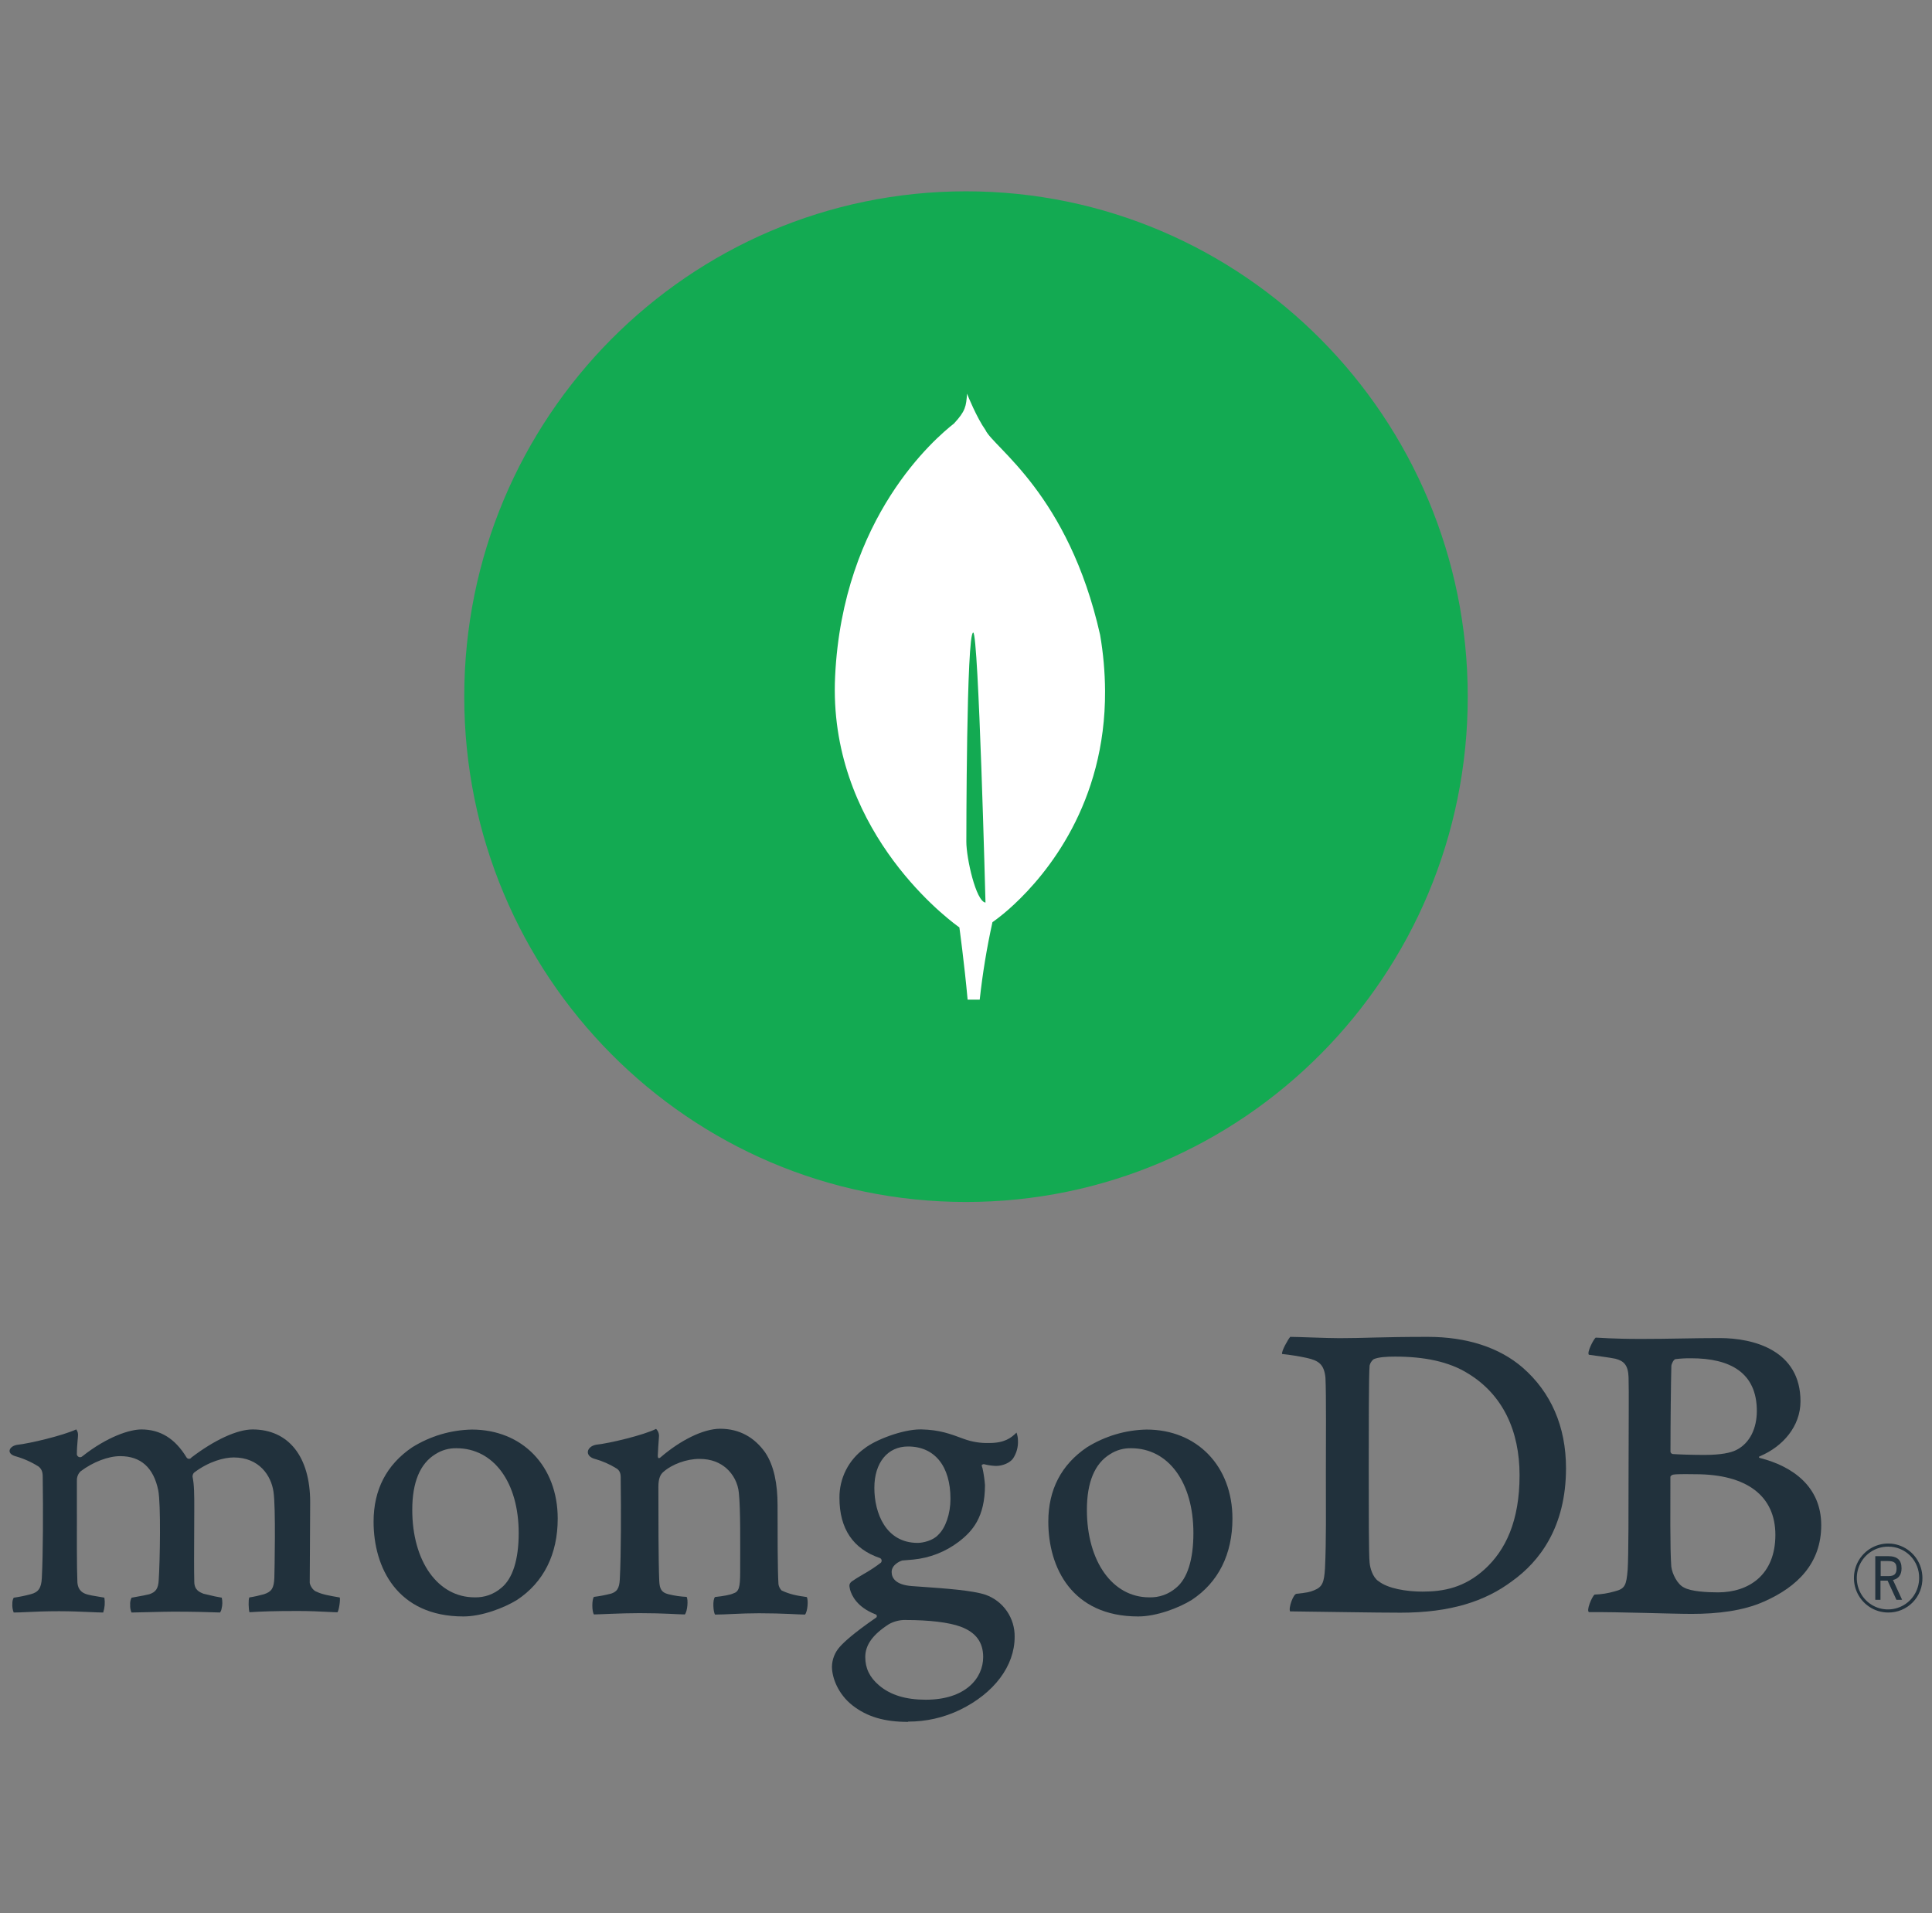
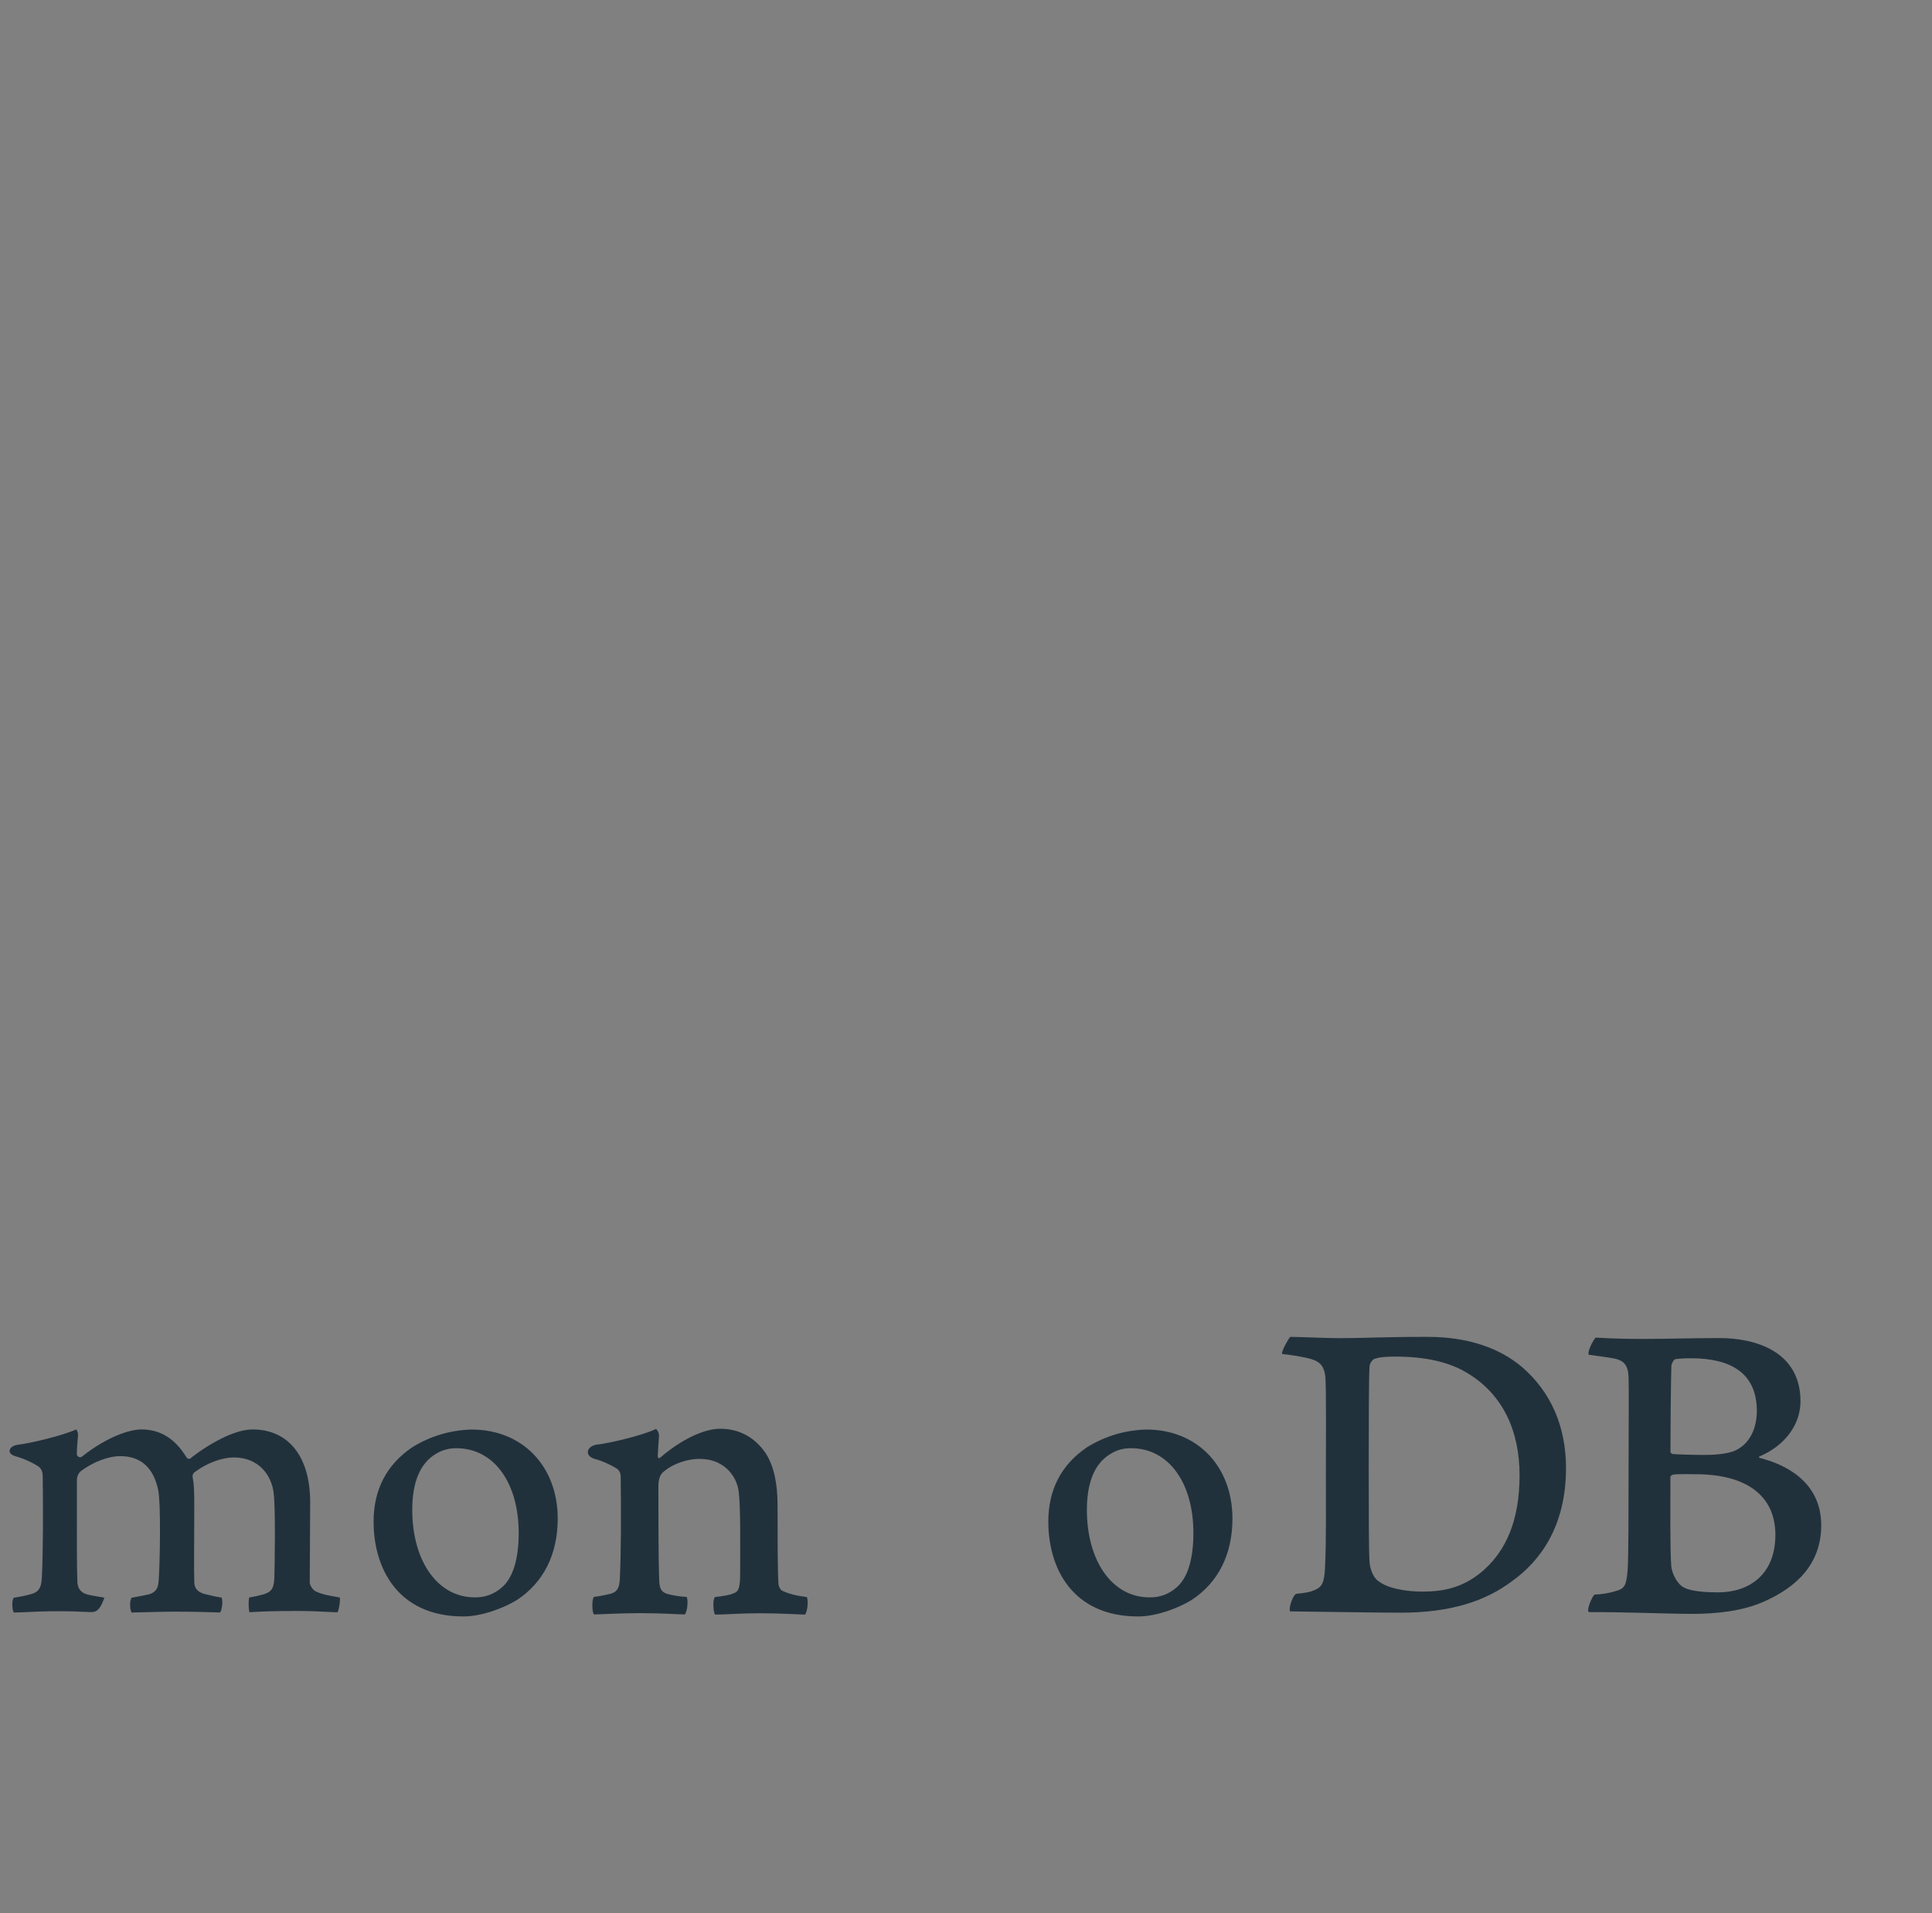
<svg xmlns="http://www.w3.org/2000/svg" width="101" height="100" viewBox="0 0 101 100" fill="none">
  <rect x="0" y="0" width="101" height="100" fill="#808080" stroke="none" />
  <g clip-path="url(#clip0_647_10)">
-     <path d="M98.709 84.284C98.356 84.284 98.011 84.179 97.717 83.981C97.423 83.784 97.193 83.504 97.057 83.176C96.921 82.848 96.884 82.487 96.951 82.138C97.018 81.789 97.186 81.468 97.434 81.215C97.682 80.962 97.999 80.788 98.344 80.716C98.69 80.643 99.049 80.675 99.377 80.808C99.705 80.941 99.986 81.168 100.186 81.461C100.385 81.754 100.494 82.1 100.499 82.456C100.506 82.695 100.464 82.934 100.377 83.157C100.289 83.38 100.158 83.583 99.991 83.754C99.823 83.924 99.624 84.059 99.403 84.15C99.183 84.242 98.947 84.287 98.709 84.284ZM98.709 80.841C98.386 80.839 98.07 80.933 97.801 81.112C97.532 81.29 97.321 81.546 97.196 81.845C97.071 82.145 97.037 82.475 97.098 82.794C97.159 83.113 97.313 83.406 97.54 83.637C97.767 83.868 98.057 84.025 98.373 84.09C98.69 84.155 99.018 84.123 99.316 84C99.615 83.877 99.87 83.667 100.05 83.398C100.23 83.128 100.327 82.811 100.328 82.486C100.332 82.27 100.293 82.056 100.213 81.855C100.134 81.654 100.015 81.472 99.864 81.319C99.713 81.165 99.533 81.044 99.335 80.962C99.136 80.88 98.923 80.838 98.709 80.841ZM99.141 83.621L98.679 82.618H98.306V83.621H98.035V81.338H98.703C99.201 81.338 99.408 81.556 99.408 81.977C99.408 82.311 99.252 82.52 98.96 82.584L99.437 83.618L99.141 83.621ZM98.317 82.382H98.709C99.026 82.382 99.147 82.273 99.147 81.982C99.147 81.691 99.031 81.592 98.674 81.592H98.317V82.382Z" fill="#21313C" />
    <path d="M72.06 82.64C72.545 83.03 73.513 83.191 74.367 83.191C75.473 83.191 76.558 82.984 77.618 82.02C78.697 81.033 79.439 79.521 79.439 77.107C79.439 74.788 78.563 72.906 76.765 71.803C75.75 71.161 74.436 70.908 72.937 70.908C72.505 70.908 72.06 70.931 71.808 71.046C71.704 71.128 71.631 71.243 71.6 71.372C71.554 71.785 71.554 74.93 71.554 76.79C71.554 78.696 71.554 81.354 71.6 81.68C71.623 81.956 71.761 82.441 72.06 82.644M67.458 69.876C67.85 69.876 69.34 69.944 70.032 69.944C71.328 69.944 72.222 69.876 74.643 69.876C76.672 69.876 78.379 70.427 79.6 71.482C81.077 72.769 81.867 74.558 81.867 76.74C81.867 79.839 80.464 81.63 79.053 82.64C77.65 83.696 75.825 84.293 73.225 84.293C71.841 84.293 69.466 84.247 67.483 84.225H67.442C67.349 84.041 67.612 83.325 67.773 83.306C68.313 83.245 68.456 83.224 68.704 83.12C69.123 82.948 69.221 82.732 69.267 81.975C69.336 80.551 69.314 78.852 69.314 76.923C69.314 75.546 69.336 72.86 69.291 72.01C69.221 71.299 68.923 71.115 68.32 70.978C67.892 70.886 67.46 70.817 67.025 70.771C66.979 70.633 67.333 70.01 67.449 69.876" fill="#21313C" />
    <path d="M87.582 71.041C87.49 71.064 87.374 71.294 87.374 71.408C87.351 72.235 87.328 74.392 87.328 75.885C87.334 75.913 87.348 75.939 87.368 75.96C87.389 75.98 87.415 75.994 87.444 76C87.742 76.023 88.481 76.047 89.103 76.047C89.98 76.047 90.487 75.931 90.763 75.793C91.501 75.426 91.843 74.622 91.843 73.75C91.843 71.753 90.459 70.995 88.407 70.995C88.13 70.992 87.853 71.007 87.577 71.041M92.812 80.224C92.812 78.204 91.335 77.056 88.637 77.056C88.523 77.056 87.666 77.034 87.462 77.079C87.393 77.102 87.324 77.148 87.324 77.194C87.324 78.641 87.3 80.959 87.37 81.877C87.416 82.267 87.694 82.819 88.038 82.979C88.407 83.186 89.237 83.231 89.814 83.231C91.404 83.231 92.812 82.337 92.812 80.224ZM83.416 69.916C83.624 69.916 84.237 69.984 85.805 69.984C87.281 69.984 88.48 69.939 89.906 69.939C91.682 69.939 94.125 70.582 94.125 73.245C94.125 74.549 93.204 75.61 92.004 76.115C91.935 76.138 91.935 76.184 92.004 76.206C93.711 76.641 95.209 77.699 95.209 79.719C95.209 81.694 93.987 82.934 92.212 83.714C91.132 84.197 89.791 84.356 88.434 84.356C87.397 84.356 84.617 84.248 83.071 84.265C82.909 84.197 83.219 83.461 83.357 83.347C83.711 83.336 84.063 83.28 84.403 83.181C84.956 83.044 85.022 82.865 85.091 82.038C85.137 81.326 85.137 78.778 85.137 76.964C85.137 74.484 85.161 72.809 85.137 71.982C85.114 71.34 84.883 71.132 84.445 71.018C84.1 70.948 83.523 70.88 83.063 70.811C82.947 70.696 83.302 70.007 83.417 69.916" fill="#21313C" />
-     <path d="M0.716 84.284C0.657 84.137 0.633 83.978 0.646 83.82C0.641 83.713 0.665 83.605 0.716 83.51C1.014 83.467 1.31 83.407 1.601 83.329C2.009 83.227 2.162 83.003 2.186 82.479C2.253 81.241 2.257 78.919 2.234 77.286V77.239C2.234 77.063 2.234 76.823 2.018 76.655C1.638 76.415 1.226 76.232 0.795 76.112C0.602 76.054 0.495 75.952 0.5 75.832C0.506 75.713 0.628 75.572 0.879 75.522C1.547 75.453 3.298 75.032 3.985 74.713C4.056 74.806 4.089 74.922 4.077 75.039C4.077 75.111 4.066 75.187 4.059 75.265C4.039 75.495 4.018 75.757 4.018 76.018C4.022 76.05 4.035 76.08 4.055 76.104C4.075 76.129 4.102 76.148 4.132 76.158C4.162 76.168 4.194 76.17 4.225 76.163C4.256 76.155 4.284 76.14 4.307 76.117C5.616 75.084 6.789 74.715 7.39 74.715C8.38 74.715 9.151 75.191 9.747 76.171C9.761 76.195 9.781 76.215 9.804 76.229C9.827 76.243 9.854 76.25 9.881 76.251C9.906 76.251 9.93 76.244 9.952 76.233C9.974 76.221 9.993 76.204 10.006 76.183C11.21 75.264 12.402 74.715 13.201 74.715C15.088 74.715 16.215 76.138 16.215 78.519C16.215 79.204 16.209 80.072 16.203 80.882C16.197 81.592 16.192 82.258 16.192 82.719C16.192 82.828 16.341 83.141 16.564 83.203C16.84 83.339 17.239 83.408 17.743 83.495H17.762C17.8 83.632 17.72 84.164 17.643 84.272C17.518 84.272 17.346 84.261 17.13 84.251C16.738 84.231 16.2 84.204 15.575 84.204C14.321 84.204 13.666 84.228 13.04 84.269C12.993 84.112 12.977 83.603 13.034 83.496C13.293 83.456 13.55 83.399 13.802 83.328C14.202 83.195 14.317 83.013 14.342 82.479C14.352 82.1 14.424 78.758 14.296 77.965C14.177 77.142 13.562 76.179 12.216 76.179C11.716 76.179 10.91 76.389 10.141 76.976C10.094 77.03 10.067 77.1 10.066 77.172V77.189C10.156 77.617 10.156 78.117 10.156 78.872C10.156 79.307 10.156 79.76 10.151 80.213C10.146 81.135 10.141 82.004 10.156 82.662C10.156 83.109 10.425 83.217 10.642 83.303C10.76 83.329 10.853 83.352 10.947 83.374C11.127 83.418 11.315 83.464 11.594 83.508C11.635 83.699 11.632 83.897 11.583 84.087C11.572 84.157 11.544 84.225 11.502 84.283C10.805 84.259 10.09 84.239 9.057 84.239C8.744 84.239 8.233 84.252 7.782 84.264C7.416 84.273 7.071 84.283 6.874 84.284C6.821 84.158 6.798 84.021 6.805 83.884C6.794 83.755 6.819 83.626 6.878 83.51L7.155 83.459C7.397 83.416 7.606 83.379 7.803 83.329C8.144 83.22 8.272 83.033 8.297 82.595C8.364 81.574 8.416 78.63 8.272 77.893C8.028 76.71 7.36 76.111 6.285 76.111C5.656 76.111 4.86 76.416 4.211 76.906C4.148 76.967 4.099 77.041 4.066 77.122C4.033 77.204 4.017 77.291 4.02 77.379C4.02 77.73 4.02 78.147 4.02 78.595C4.02 80.073 4.01 81.913 4.046 82.709C4.067 82.954 4.154 83.245 4.61 83.352C4.71 83.381 4.883 83.409 5.084 83.443C5.199 83.463 5.326 83.483 5.456 83.507C5.498 83.767 5.477 84.034 5.395 84.284C5.194 84.284 4.947 84.271 4.664 84.259C4.232 84.24 3.693 84.216 3.083 84.216C2.362 84.216 1.86 84.24 1.458 84.259C1.187 84.272 0.952 84.283 0.718 84.284" fill="#21313C" />
+     <path d="M0.716 84.284C0.657 84.137 0.633 83.978 0.646 83.82C0.641 83.713 0.665 83.605 0.716 83.51C1.014 83.467 1.31 83.407 1.601 83.329C2.009 83.227 2.162 83.003 2.186 82.479C2.253 81.241 2.257 78.919 2.234 77.286V77.239C2.234 77.063 2.234 76.823 2.018 76.655C1.638 76.415 1.226 76.232 0.795 76.112C0.602 76.054 0.495 75.952 0.5 75.832C0.506 75.713 0.628 75.572 0.879 75.522C1.547 75.453 3.298 75.032 3.985 74.713C4.056 74.806 4.089 74.922 4.077 75.039C4.077 75.111 4.066 75.187 4.059 75.265C4.039 75.495 4.018 75.757 4.018 76.018C4.022 76.05 4.035 76.08 4.055 76.104C4.075 76.129 4.102 76.148 4.132 76.158C4.162 76.168 4.194 76.17 4.225 76.163C4.256 76.155 4.284 76.14 4.307 76.117C5.616 75.084 6.789 74.715 7.39 74.715C8.38 74.715 9.151 75.191 9.747 76.171C9.761 76.195 9.781 76.215 9.804 76.229C9.827 76.243 9.854 76.25 9.881 76.251C9.906 76.251 9.93 76.244 9.952 76.233C9.974 76.221 9.993 76.204 10.006 76.183C11.21 75.264 12.402 74.715 13.201 74.715C15.088 74.715 16.215 76.138 16.215 78.519C16.215 79.204 16.209 80.072 16.203 80.882C16.197 81.592 16.192 82.258 16.192 82.719C16.192 82.828 16.341 83.141 16.564 83.203C16.84 83.339 17.239 83.408 17.743 83.495H17.762C17.8 83.632 17.72 84.164 17.643 84.272C17.518 84.272 17.346 84.261 17.13 84.251C16.738 84.231 16.2 84.204 15.575 84.204C14.321 84.204 13.666 84.228 13.04 84.269C12.993 84.112 12.977 83.603 13.034 83.496C13.293 83.456 13.55 83.399 13.802 83.328C14.202 83.195 14.317 83.013 14.342 82.479C14.352 82.1 14.424 78.758 14.296 77.965C14.177 77.142 13.562 76.179 12.216 76.179C11.716 76.179 10.91 76.389 10.141 76.976C10.094 77.03 10.067 77.1 10.066 77.172V77.189C10.156 77.617 10.156 78.117 10.156 78.872C10.156 79.307 10.156 79.76 10.151 80.213C10.146 81.135 10.141 82.004 10.156 82.662C10.156 83.109 10.425 83.217 10.642 83.303C10.76 83.329 10.853 83.352 10.947 83.374C11.127 83.418 11.315 83.464 11.594 83.508C11.635 83.699 11.632 83.897 11.583 84.087C11.572 84.157 11.544 84.225 11.502 84.283C10.805 84.259 10.09 84.239 9.057 84.239C8.744 84.239 8.233 84.252 7.782 84.264C7.416 84.273 7.071 84.283 6.874 84.284C6.821 84.158 6.798 84.021 6.805 83.884C6.794 83.755 6.819 83.626 6.878 83.51L7.155 83.459C7.397 83.416 7.606 83.379 7.803 83.329C8.144 83.22 8.272 83.033 8.297 82.595C8.364 81.574 8.416 78.63 8.272 77.893C8.028 76.71 7.36 76.111 6.285 76.111C5.656 76.111 4.86 76.416 4.211 76.906C4.148 76.967 4.099 77.041 4.066 77.122C4.033 77.204 4.017 77.291 4.02 77.379C4.02 77.73 4.02 78.147 4.02 78.595C4.02 80.073 4.01 81.913 4.046 82.709C4.067 82.954 4.154 83.245 4.61 83.352C4.71 83.381 4.883 83.409 5.084 83.443C5.199 83.463 5.326 83.483 5.456 83.507C5.194 84.284 4.947 84.271 4.664 84.259C4.232 84.24 3.693 84.216 3.083 84.216C2.362 84.216 1.86 84.24 1.458 84.259C1.187 84.272 0.952 84.283 0.718 84.284" fill="#21313C" />
    <path d="M23.861 75.697C23.472 75.689 23.088 75.797 22.76 76.009C21.959 76.499 21.552 77.478 21.552 78.917C21.552 81.61 22.891 83.491 24.809 83.491C25.323 83.508 25.825 83.329 26.214 82.99C26.803 82.507 27.116 81.517 27.116 80.133C27.116 77.48 25.807 75.697 23.859 75.697M24.228 84.49C20.764 84.49 19.53 81.93 19.53 79.536C19.53 77.864 20.209 76.556 21.548 75.649C22.486 75.064 23.563 74.743 24.666 74.721C27.309 74.721 29.156 76.635 29.156 79.377C29.156 81.239 28.419 82.711 27.023 83.63C26.353 84.043 25.189 84.49 24.228 84.49Z" fill="#21313C" />
    <path d="M59.132 75.697C58.742 75.688 58.358 75.796 58.029 76.009C57.228 76.499 56.82 77.478 56.82 78.917C56.82 81.61 58.159 83.491 60.077 83.491C60.593 83.509 61.096 83.33 61.487 82.99C62.076 82.507 62.388 81.517 62.388 80.133C62.388 77.48 61.08 75.697 59.132 75.697ZM59.501 84.49C56.036 84.49 54.803 81.93 54.803 79.537C54.803 77.863 55.482 76.556 56.822 75.649C57.76 75.064 58.836 74.743 59.939 74.721C62.582 74.721 64.429 76.636 64.429 79.376C64.429 81.24 63.692 82.711 62.296 83.629C61.626 84.043 60.462 84.49 59.501 84.49Z" fill="#21313C" />
-     <path d="M47.467 75.606C46.4 75.606 45.709 76.455 45.709 77.769C45.709 79.083 46.304 80.645 47.975 80.645C48.263 80.645 48.783 80.516 49.041 80.231C49.429 79.871 49.688 79.127 49.688 78.343C49.688 76.629 48.859 75.606 47.472 75.606M47.334 84.674C47.033 84.671 46.735 84.746 46.471 84.892C45.626 85.435 45.234 85.979 45.234 86.61C45.234 87.201 45.462 87.672 45.952 88.089C46.545 88.596 47.346 88.842 48.398 88.842C50.47 88.842 51.398 87.721 51.398 86.61C51.398 85.836 51.012 85.318 50.219 85.024C49.608 84.799 48.587 84.676 47.337 84.676M47.476 90.001C46.232 90.001 45.337 89.737 44.571 89.143C43.827 88.565 43.492 87.707 43.492 87.113C43.5 86.731 43.645 86.364 43.9 86.081C44.116 85.833 44.618 85.369 45.778 84.566C45.796 84.558 45.811 84.545 45.822 84.529C45.833 84.512 45.839 84.493 45.838 84.473C45.839 84.451 45.832 84.43 45.818 84.413C45.805 84.395 45.786 84.383 45.765 84.378C44.81 84.009 44.522 83.4 44.434 83.074C44.434 83.062 44.434 83.043 44.425 83.023C44.398 82.894 44.372 82.773 44.545 82.648C44.679 82.552 44.893 82.424 45.122 82.288C45.445 82.108 45.755 81.905 46.049 81.68C46.065 81.663 46.076 81.643 46.083 81.62C46.09 81.598 46.091 81.574 46.088 81.551C46.084 81.528 46.075 81.506 46.062 81.487C46.048 81.468 46.03 81.452 46.01 81.441C44.596 80.963 43.884 79.906 43.884 78.29C43.88 77.786 43.996 77.288 44.223 76.839C44.451 76.39 44.782 76.003 45.19 75.711C45.758 75.257 47.186 74.713 48.111 74.713H48.165C49.116 74.736 49.653 74.937 50.395 75.213C50.818 75.367 51.265 75.438 51.714 75.424C52.501 75.424 52.845 75.173 53.141 74.88C53.189 75.012 53.214 75.151 53.216 75.291C53.234 75.625 53.144 75.956 52.959 76.234C52.799 76.459 52.42 76.622 52.073 76.622C52.038 76.622 52.003 76.622 51.965 76.617C51.783 76.604 51.602 76.574 51.426 76.527L51.337 76.558C51.309 76.6 51.328 76.645 51.35 76.704C51.356 76.715 51.36 76.727 51.363 76.74C51.426 77.03 51.469 77.324 51.492 77.62C51.492 79.31 50.83 80.046 50.114 80.591C49.423 81.114 48.601 81.434 47.74 81.517C47.722 81.517 47.632 81.525 47.464 81.54C47.356 81.55 47.216 81.563 47.195 81.563H47.175C47.019 81.606 46.613 81.801 46.613 82.163C46.613 82.463 46.797 82.836 47.674 82.903L48.242 82.943C49.399 83.025 50.844 83.126 51.524 83.357C51.975 83.517 52.365 83.816 52.637 84.211C52.91 84.607 53.052 85.079 53.043 85.56C53.043 87.076 51.972 88.502 50.179 89.374C49.334 89.78 48.408 89.99 47.471 89.986" fill="#21313C" />
    <path d="M42.172 83.475C41.665 83.406 41.295 83.337 40.858 83.13C40.772 83.041 40.715 82.927 40.696 82.804C40.649 82.092 40.649 80.026 40.649 78.674C40.649 77.571 40.466 76.609 40.002 75.919C39.448 75.138 38.664 74.679 37.65 74.679C36.751 74.679 35.552 75.299 34.561 76.149C34.537 76.171 34.385 76.317 34.388 76.091C34.392 75.865 34.426 75.406 34.448 75.113C34.457 75.035 34.449 74.956 34.422 74.882C34.396 74.808 34.353 74.741 34.297 74.687C33.649 75.013 31.833 75.448 31.16 75.514C30.67 75.609 30.546 76.084 31.07 76.249H31.077C31.496 76.365 31.896 76.542 32.264 76.775C32.471 76.935 32.449 77.165 32.449 77.348C32.471 78.886 32.471 81.251 32.402 82.537C32.38 83.042 32.24 83.226 31.871 83.318L31.906 83.306C31.625 83.377 31.34 83.431 31.052 83.467C30.937 83.581 30.937 84.247 31.052 84.385C31.283 84.385 32.455 84.317 33.427 84.317C34.763 84.317 35.455 84.385 35.801 84.385C35.94 84.225 35.986 83.605 35.894 83.467C35.575 83.453 35.258 83.406 34.947 83.329C34.579 83.238 34.486 83.053 34.464 82.641C34.419 81.561 34.419 79.266 34.419 77.704C34.419 77.269 34.533 77.061 34.671 76.943C35.132 76.53 35.894 76.255 36.562 76.255C37.209 76.255 37.641 76.462 37.965 76.737C38.342 77.068 38.579 77.532 38.626 78.034C38.717 78.904 38.694 80.652 38.694 82.164C38.694 82.991 38.626 83.199 38.325 83.29C38.187 83.358 37.818 83.428 37.38 83.474C37.242 83.612 37.287 84.254 37.38 84.392C37.979 84.392 38.675 84.323 39.685 84.323C40.953 84.323 41.761 84.392 42.084 84.392C42.222 84.231 42.268 83.631 42.176 83.474" fill="#21313C" />
-     <path d="M50.5 62.826C64.987 62.826 76.73 51 76.73 36.413C76.73 21.825 64.987 10 50.5 10C36.013 10 24.27 21.825 24.27 36.413C24.27 51 36.013 62.826 50.5 62.826Z" fill="#13AA52" />
-     <path d="M57.511 33.185C55.855 25.822 51.939 23.401 51.517 22.476C51.056 21.824 50.589 20.663 50.589 20.663C50.581 20.643 50.569 20.609 50.555 20.575C50.507 21.228 50.483 21.48 49.87 22.138C48.921 22.885 44.053 26.998 43.657 35.363C43.288 43.166 49.254 47.815 50.061 48.407L50.153 48.473V48.467C50.158 48.507 50.409 50.325 50.585 52.251H51.217C51.365 50.889 51.588 49.537 51.883 48.2L51.934 48.166C52.295 47.905 52.639 47.622 52.965 47.317L53.002 47.284C54.717 45.688 57.8 41.998 57.77 36.114C57.764 35.132 57.677 34.153 57.511 33.185ZM50.518 44.002C50.518 44.002 50.518 33.059 50.877 33.062C51.156 33.062 51.519 47.177 51.519 47.177C51.02 47.116 50.518 44.854 50.518 44.002Z" fill="white" />
  </g>
  <defs>
    <clipPath id="clip0_647_10">
      <rect width="100" height="100" fill="white" transform="translate(0.5)" />
    </clipPath>
  </defs>
</svg>